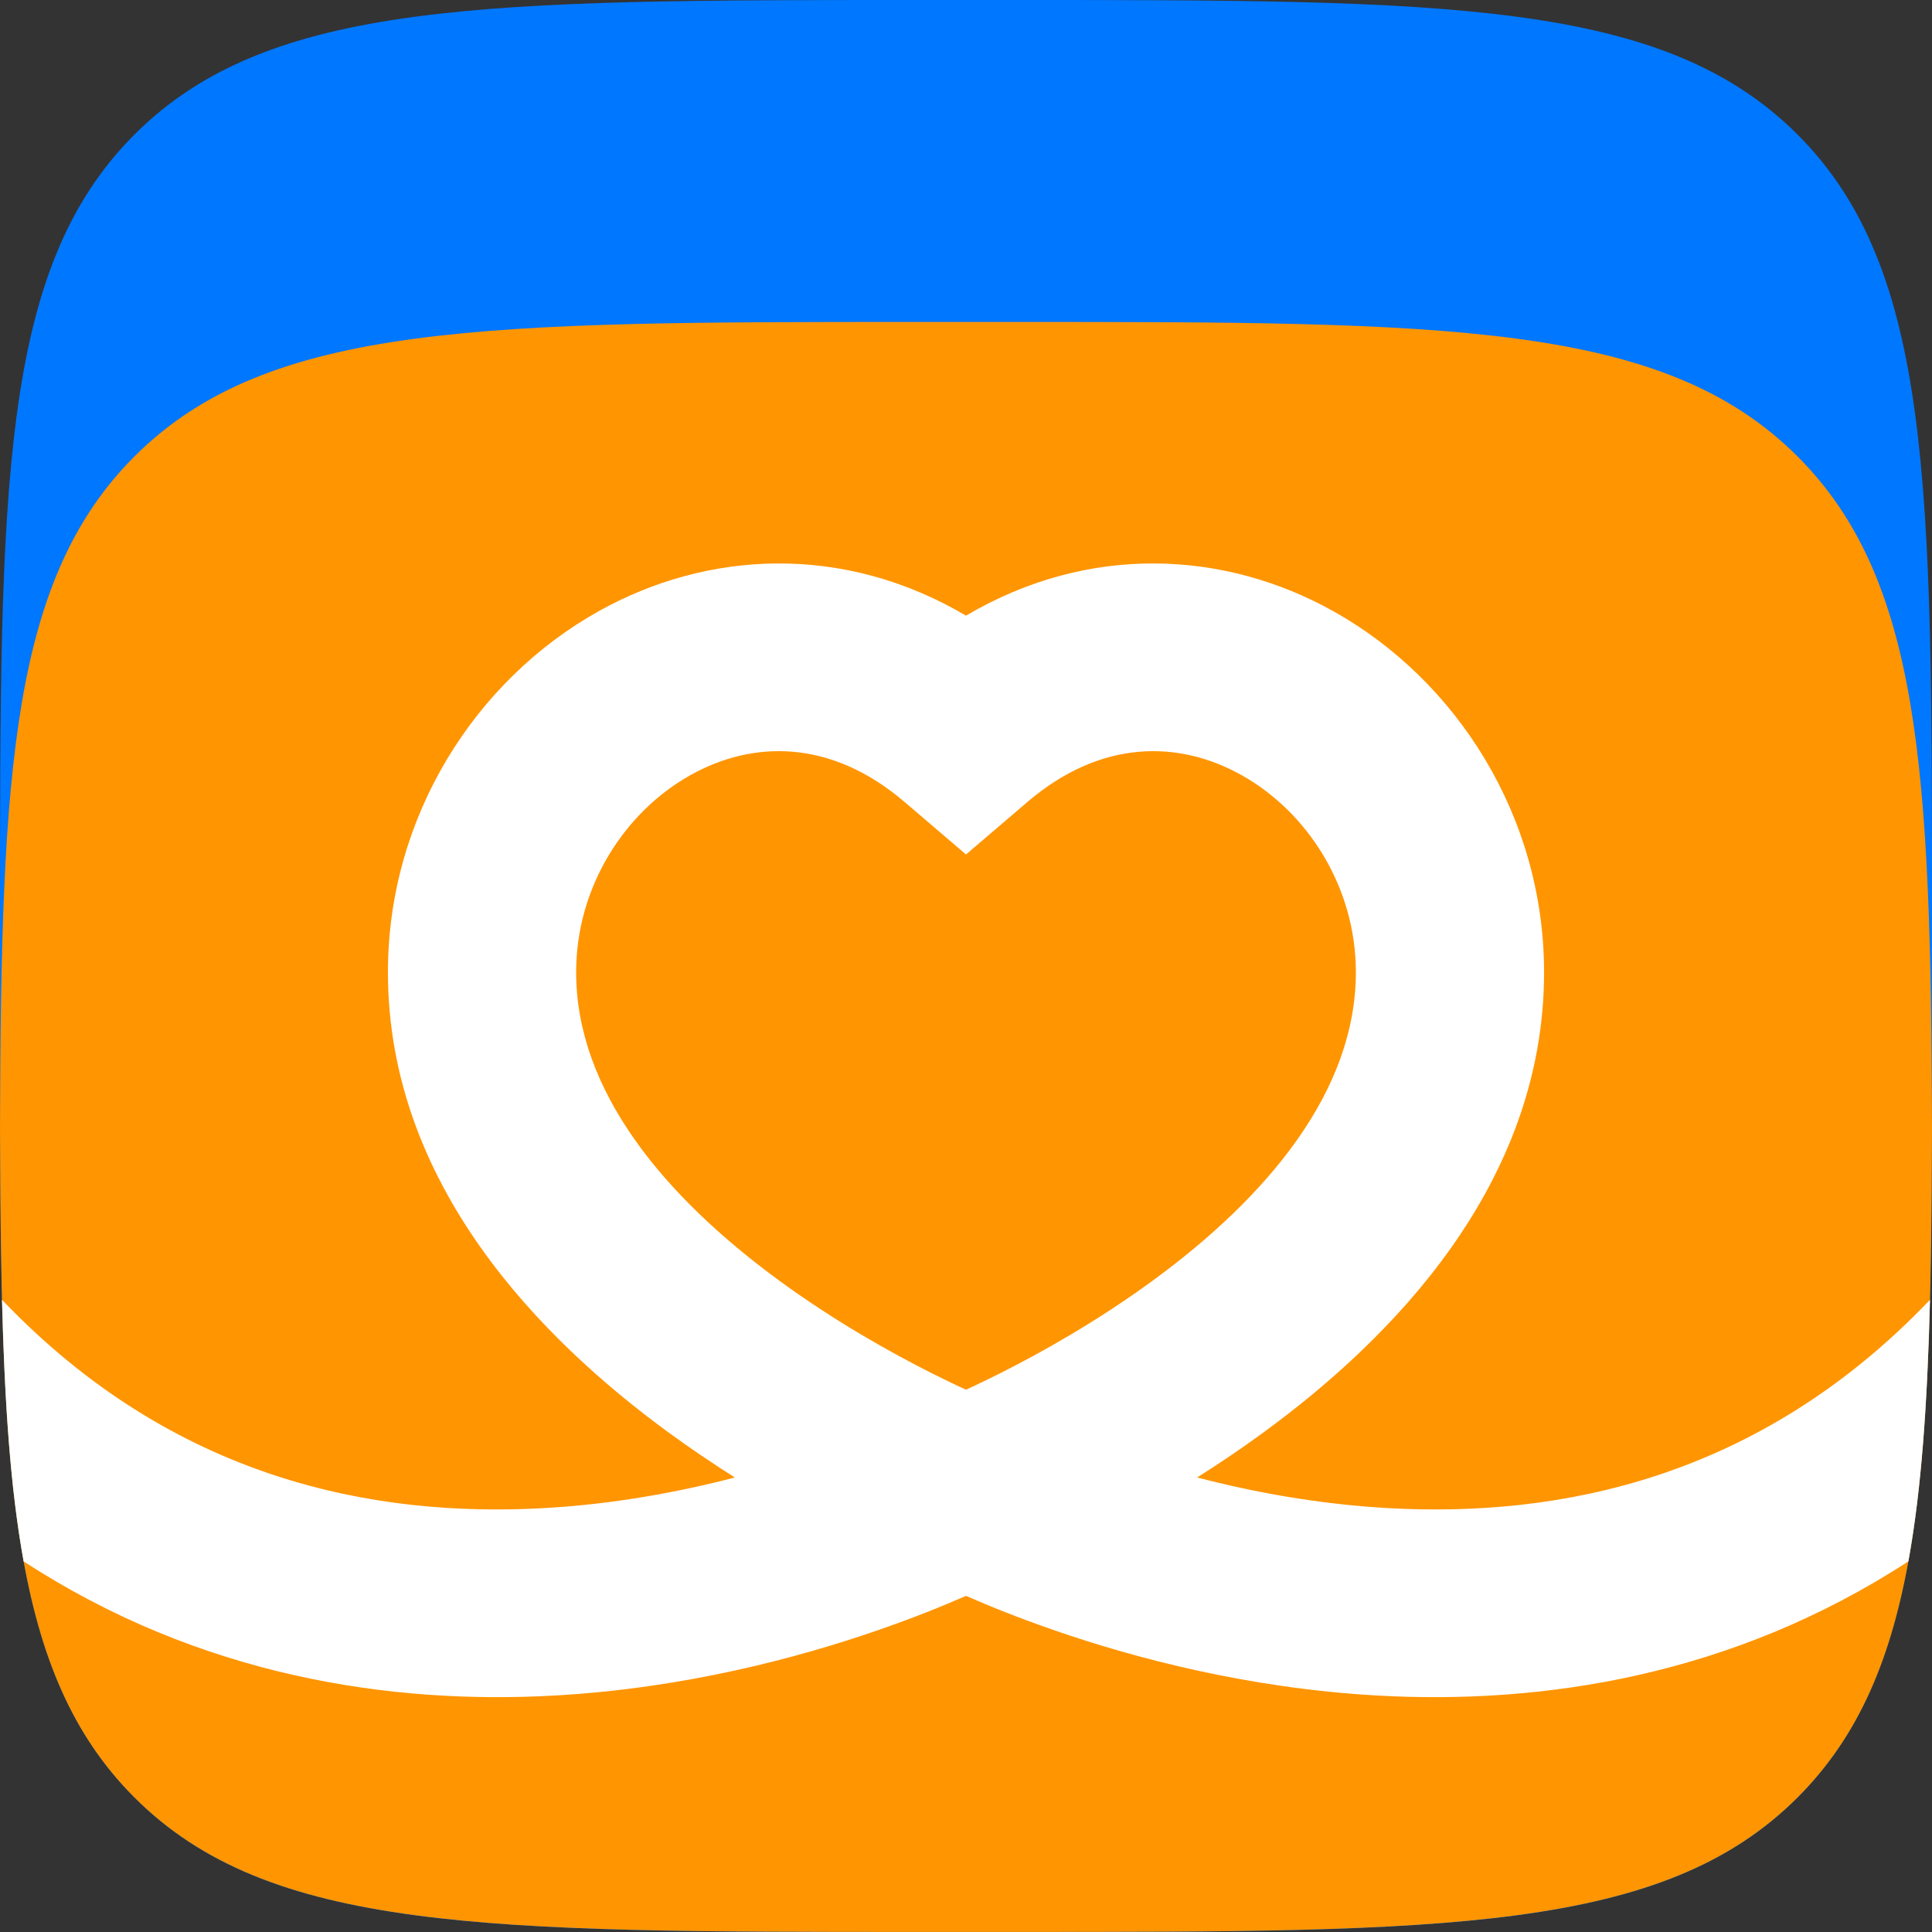
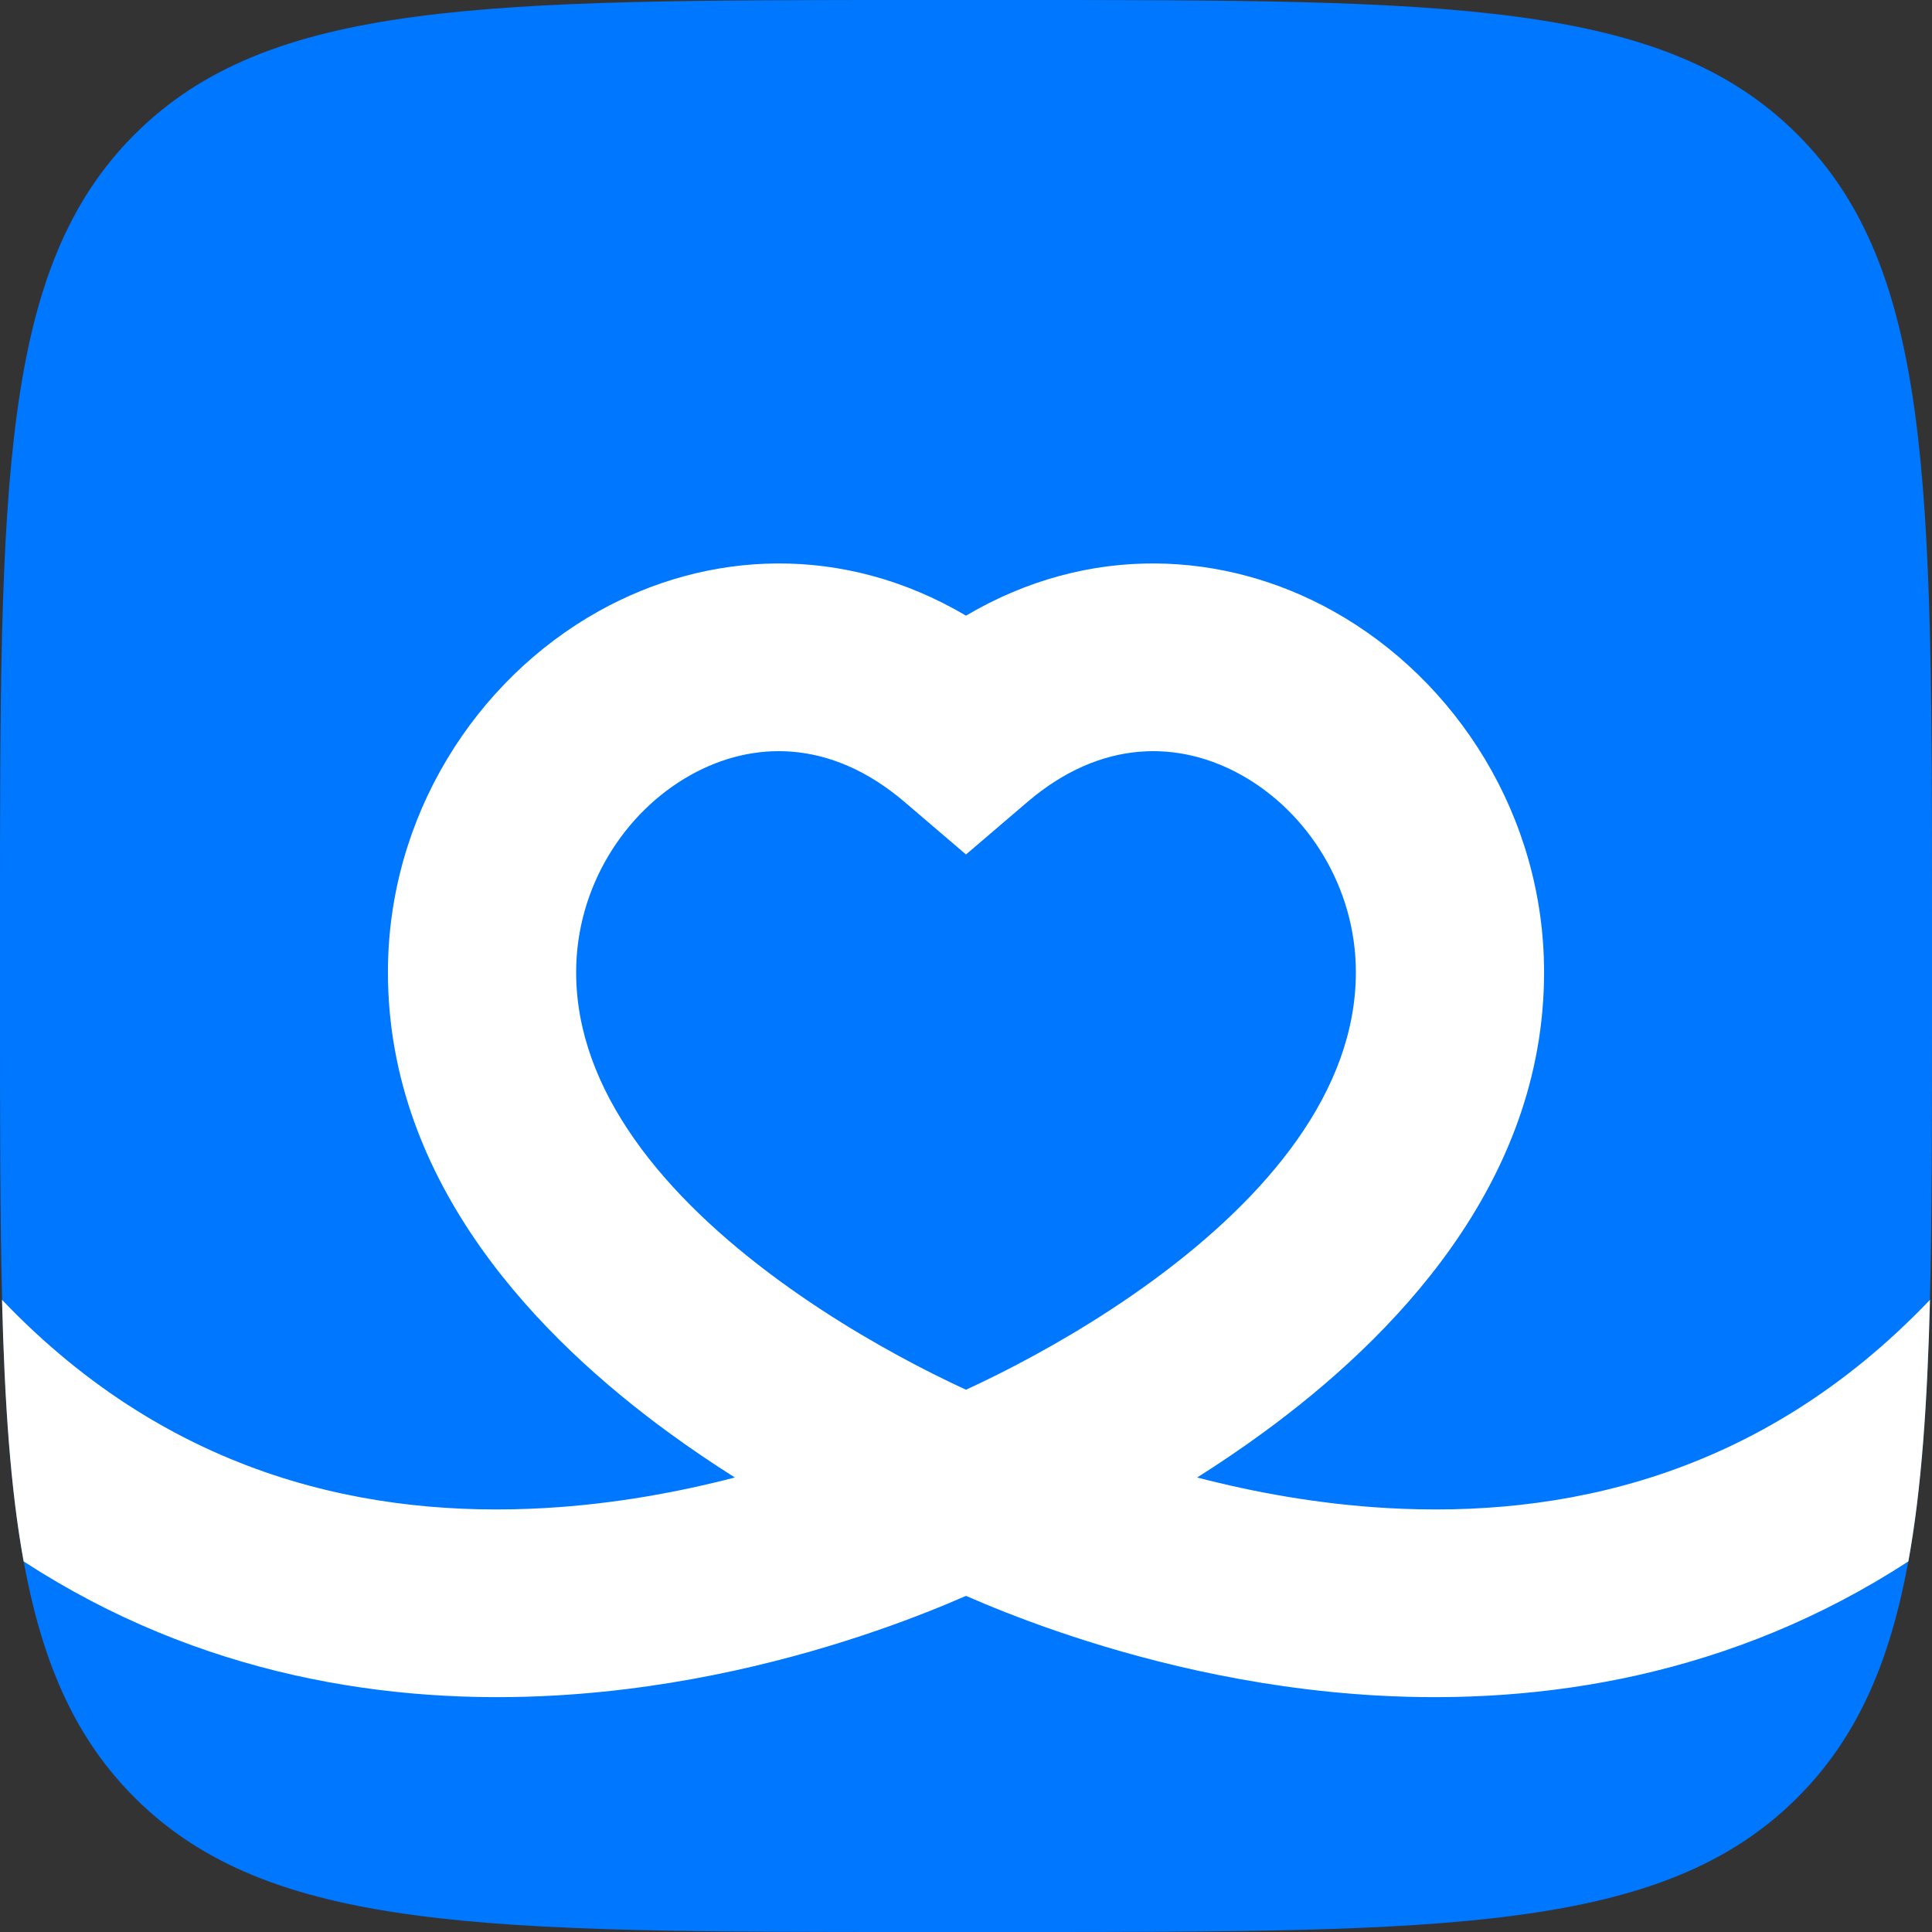
<svg xmlns="http://www.w3.org/2000/svg" width="100" height="100" viewBox="0 0 100 100" fill="none">
  <rect x="0" y="0" width="100" height="100" fill="#333333" stroke="none" />
  <g clip-path="url(#clip0_699_9350)">
    <path d="M0 47.541C0 25.13 0 13.924 6.962 6.962C13.924 0 25.13 0 47.541 0H52.459C74.87 0 86.076 0 93.038 6.962C100 13.924 100 25.13 100 47.541V52.459C100 74.87 100 86.076 93.038 93.038C86.076 100 74.87 100 52.459 100H47.541C25.13 100 13.924 100 6.962 93.038C0 86.076 0 74.87 0 52.459V47.541Z" fill="#0077FF" />
-     <path fill-rule="evenodd" clip-rule="evenodd" d="M100 58.331C99.947 76.882 99.368 86.71 93.042 93.035C86.079 99.997 74.873 99.997 52.459 99.997H47.541C25.127 99.997 13.921 99.997 6.958 93.035C0.632 86.71 0.053 76.882 0 58.331C0.053 39.779 0.632 29.952 6.958 23.626C13.921 16.664 25.127 16.664 47.541 16.664H52.459C74.873 16.664 86.079 16.664 93.042 23.626C99.368 29.952 99.947 39.779 100 58.331Z" fill="#FF9500" />
    <path fill-rule="evenodd" clip-rule="evenodd" d="M0.104 67.278C8.966 76.568 19.331 78.562 28.194 78.057C31.791 77.852 35.145 77.227 38.036 76.474C36.915 75.766 35.757 74.987 34.595 74.137C28.045 69.348 20.079 61.356 20.079 50.323C20.079 42.252 24.612 35.197 30.985 31.637C36.61 28.495 43.635 28.109 50 31.866C56.365 28.109 63.39 28.495 69.015 31.637C75.387 35.197 79.921 42.252 79.921 50.323C79.921 61.356 71.955 69.348 65.405 74.137C64.243 74.987 63.085 75.766 61.964 76.474C64.855 77.227 68.209 77.852 71.805 78.057C80.668 78.562 91.034 76.568 99.896 67.278C99.761 72.634 99.458 77.078 98.777 80.816C89.632 86.771 79.789 88.245 71.25 87.758C64.611 87.38 58.775 85.834 54.622 84.401C52.725 83.747 51.158 83.109 50 82.602C48.842 83.109 47.275 83.747 45.378 84.401C41.225 85.834 35.389 87.38 28.75 87.758C20.211 88.245 10.368 86.771 1.223 80.817C0.542 77.078 0.239 72.635 0.104 67.278ZM35.745 40.116C32.332 42.022 29.821 45.9 29.821 50.323C29.821 56.469 34.379 61.931 40.355 66.3C43.208 68.386 46.092 70.004 48.278 71.103C48.925 71.428 49.506 71.705 50 71.933C50.494 71.705 51.075 71.428 51.722 71.103C53.908 70.004 56.792 68.386 59.645 66.3C65.621 61.931 70.179 56.469 70.179 50.323C70.179 45.9 67.668 42.022 64.255 40.116C61.048 38.325 57.016 38.229 53.17 41.517L50 44.228L46.83 41.518C42.984 38.229 38.951 38.325 35.745 40.116Z" fill="white" />
  </g>
  <defs>
    <clipPath id="clip0_699_9350">
      <path d="M0 20C0 8.954 8.954 0 20 0H80C91.046 0 100 8.954 100 20V80C100 91.046 91.046 100 80 100H20C8.954 100 0 91.046 0 80V20Z" fill="white" />
    </clipPath>
  </defs>
</svg>